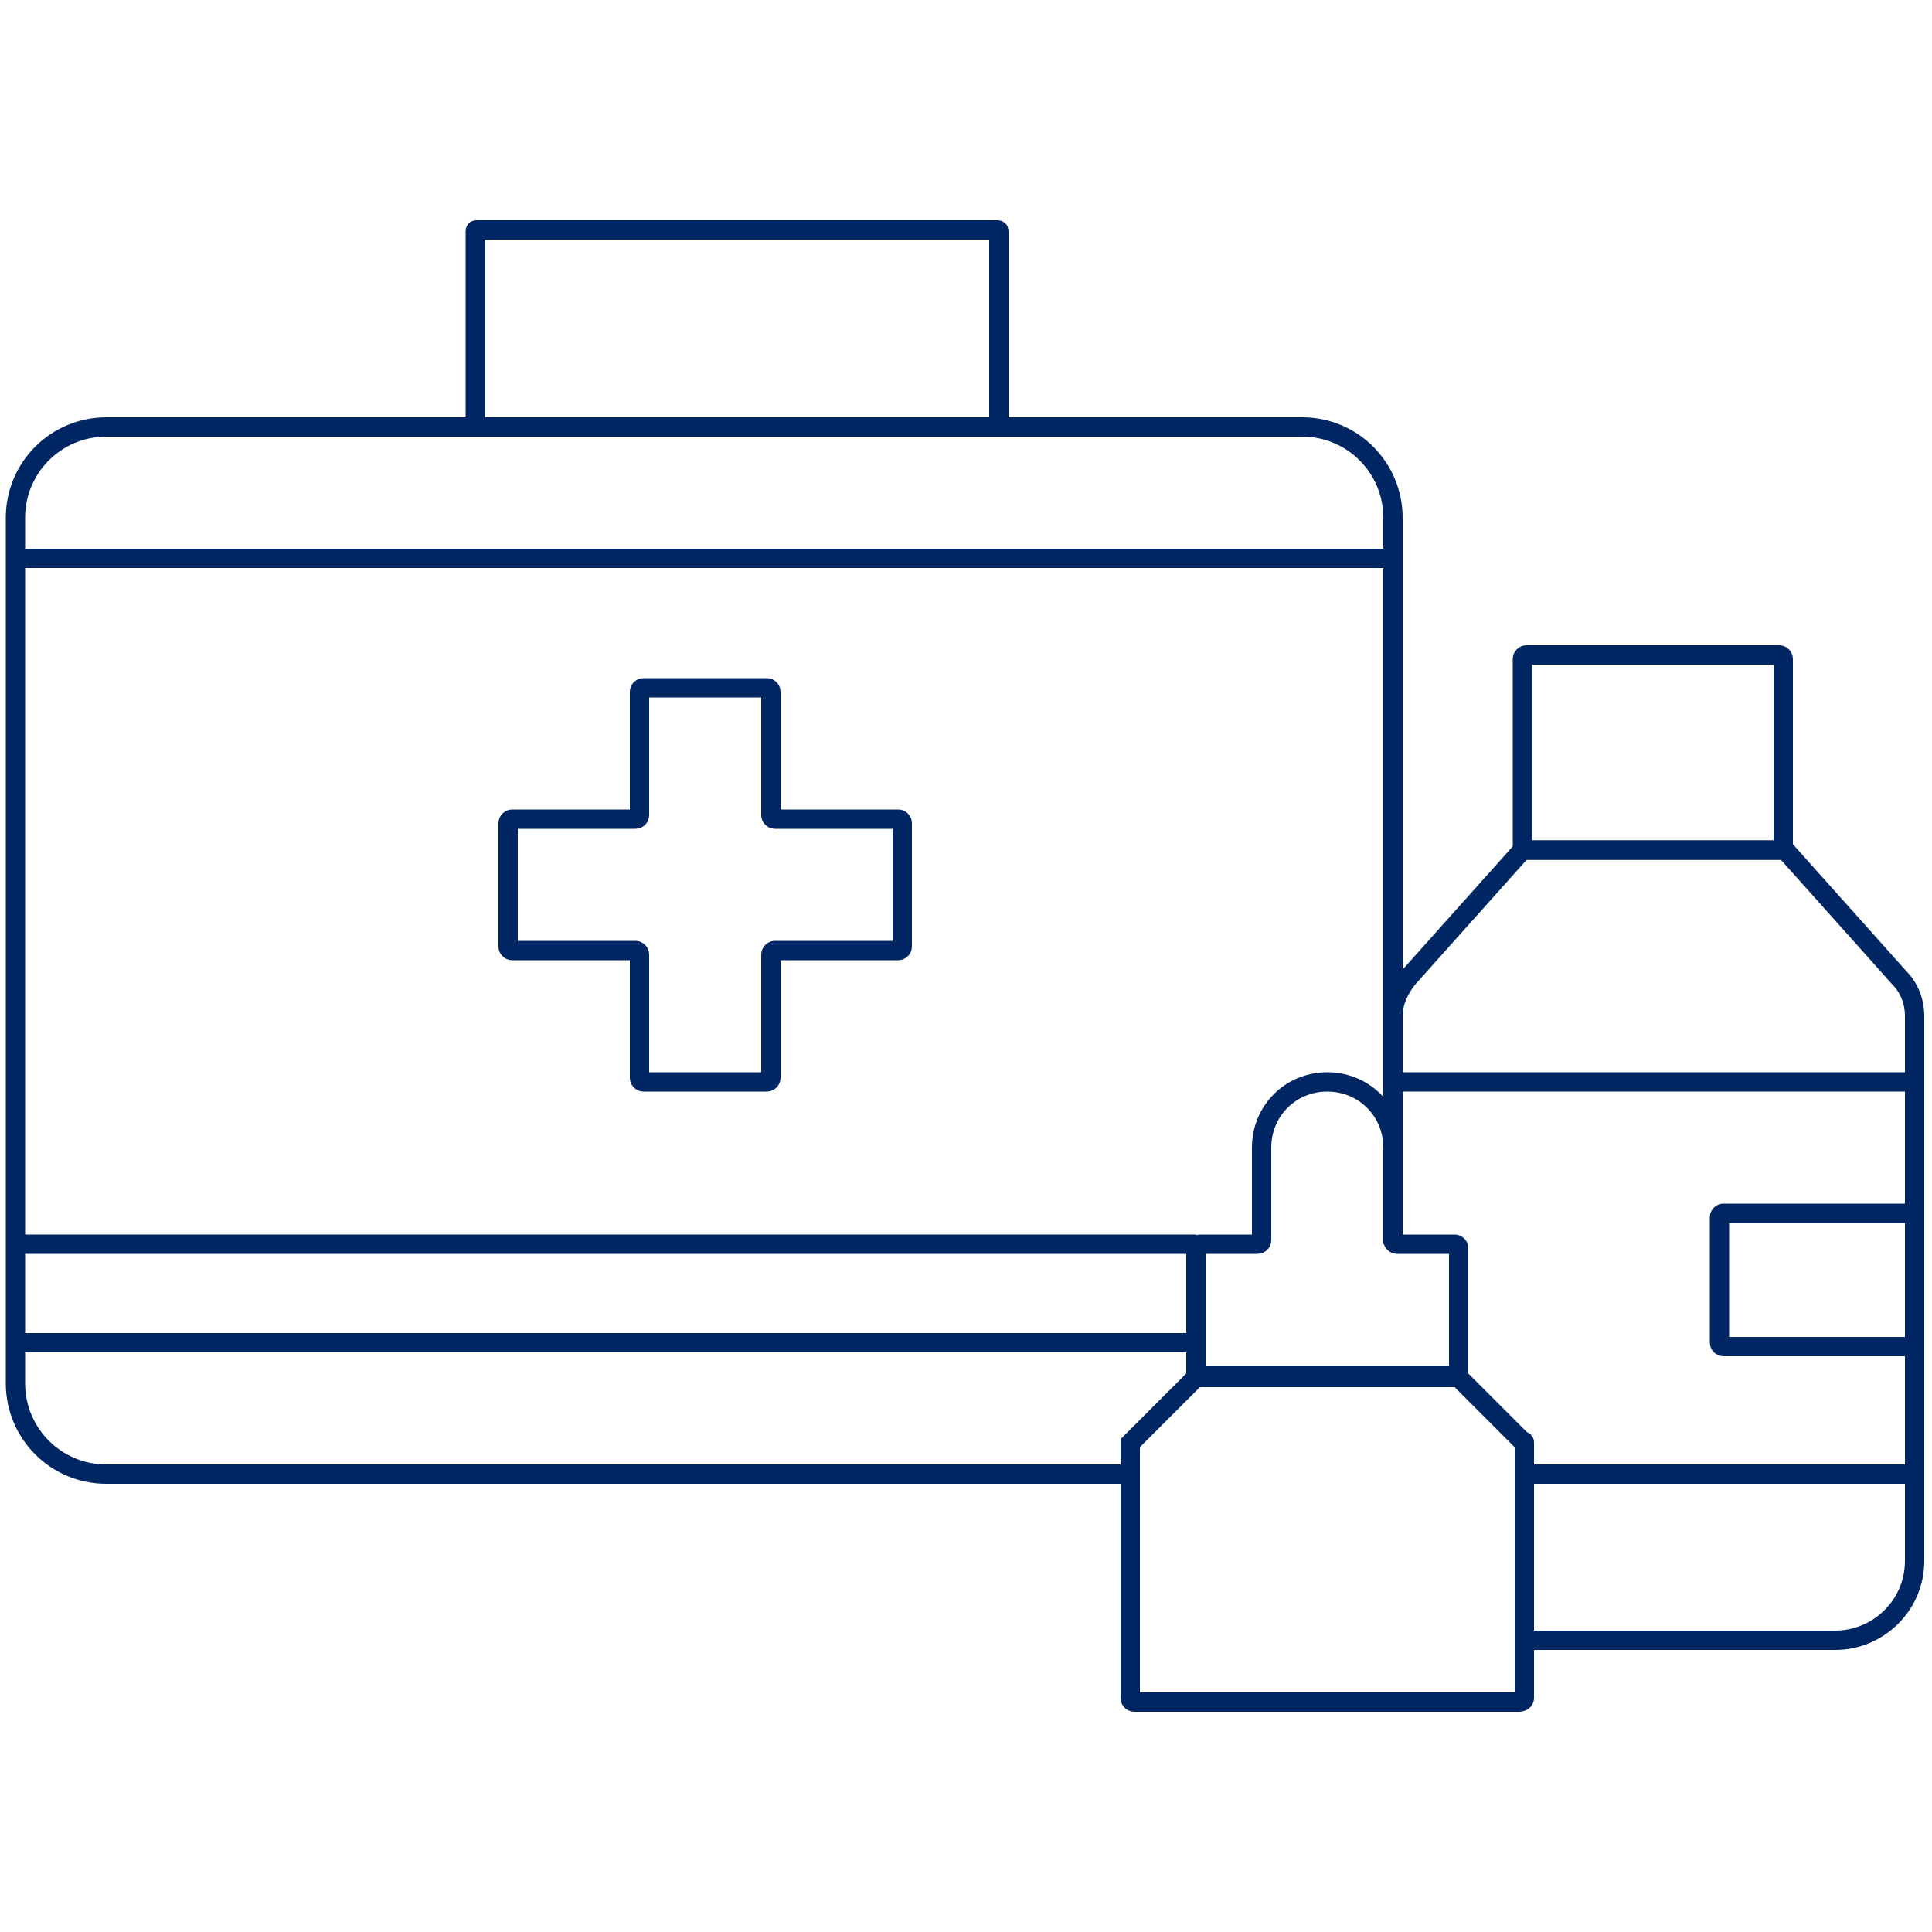
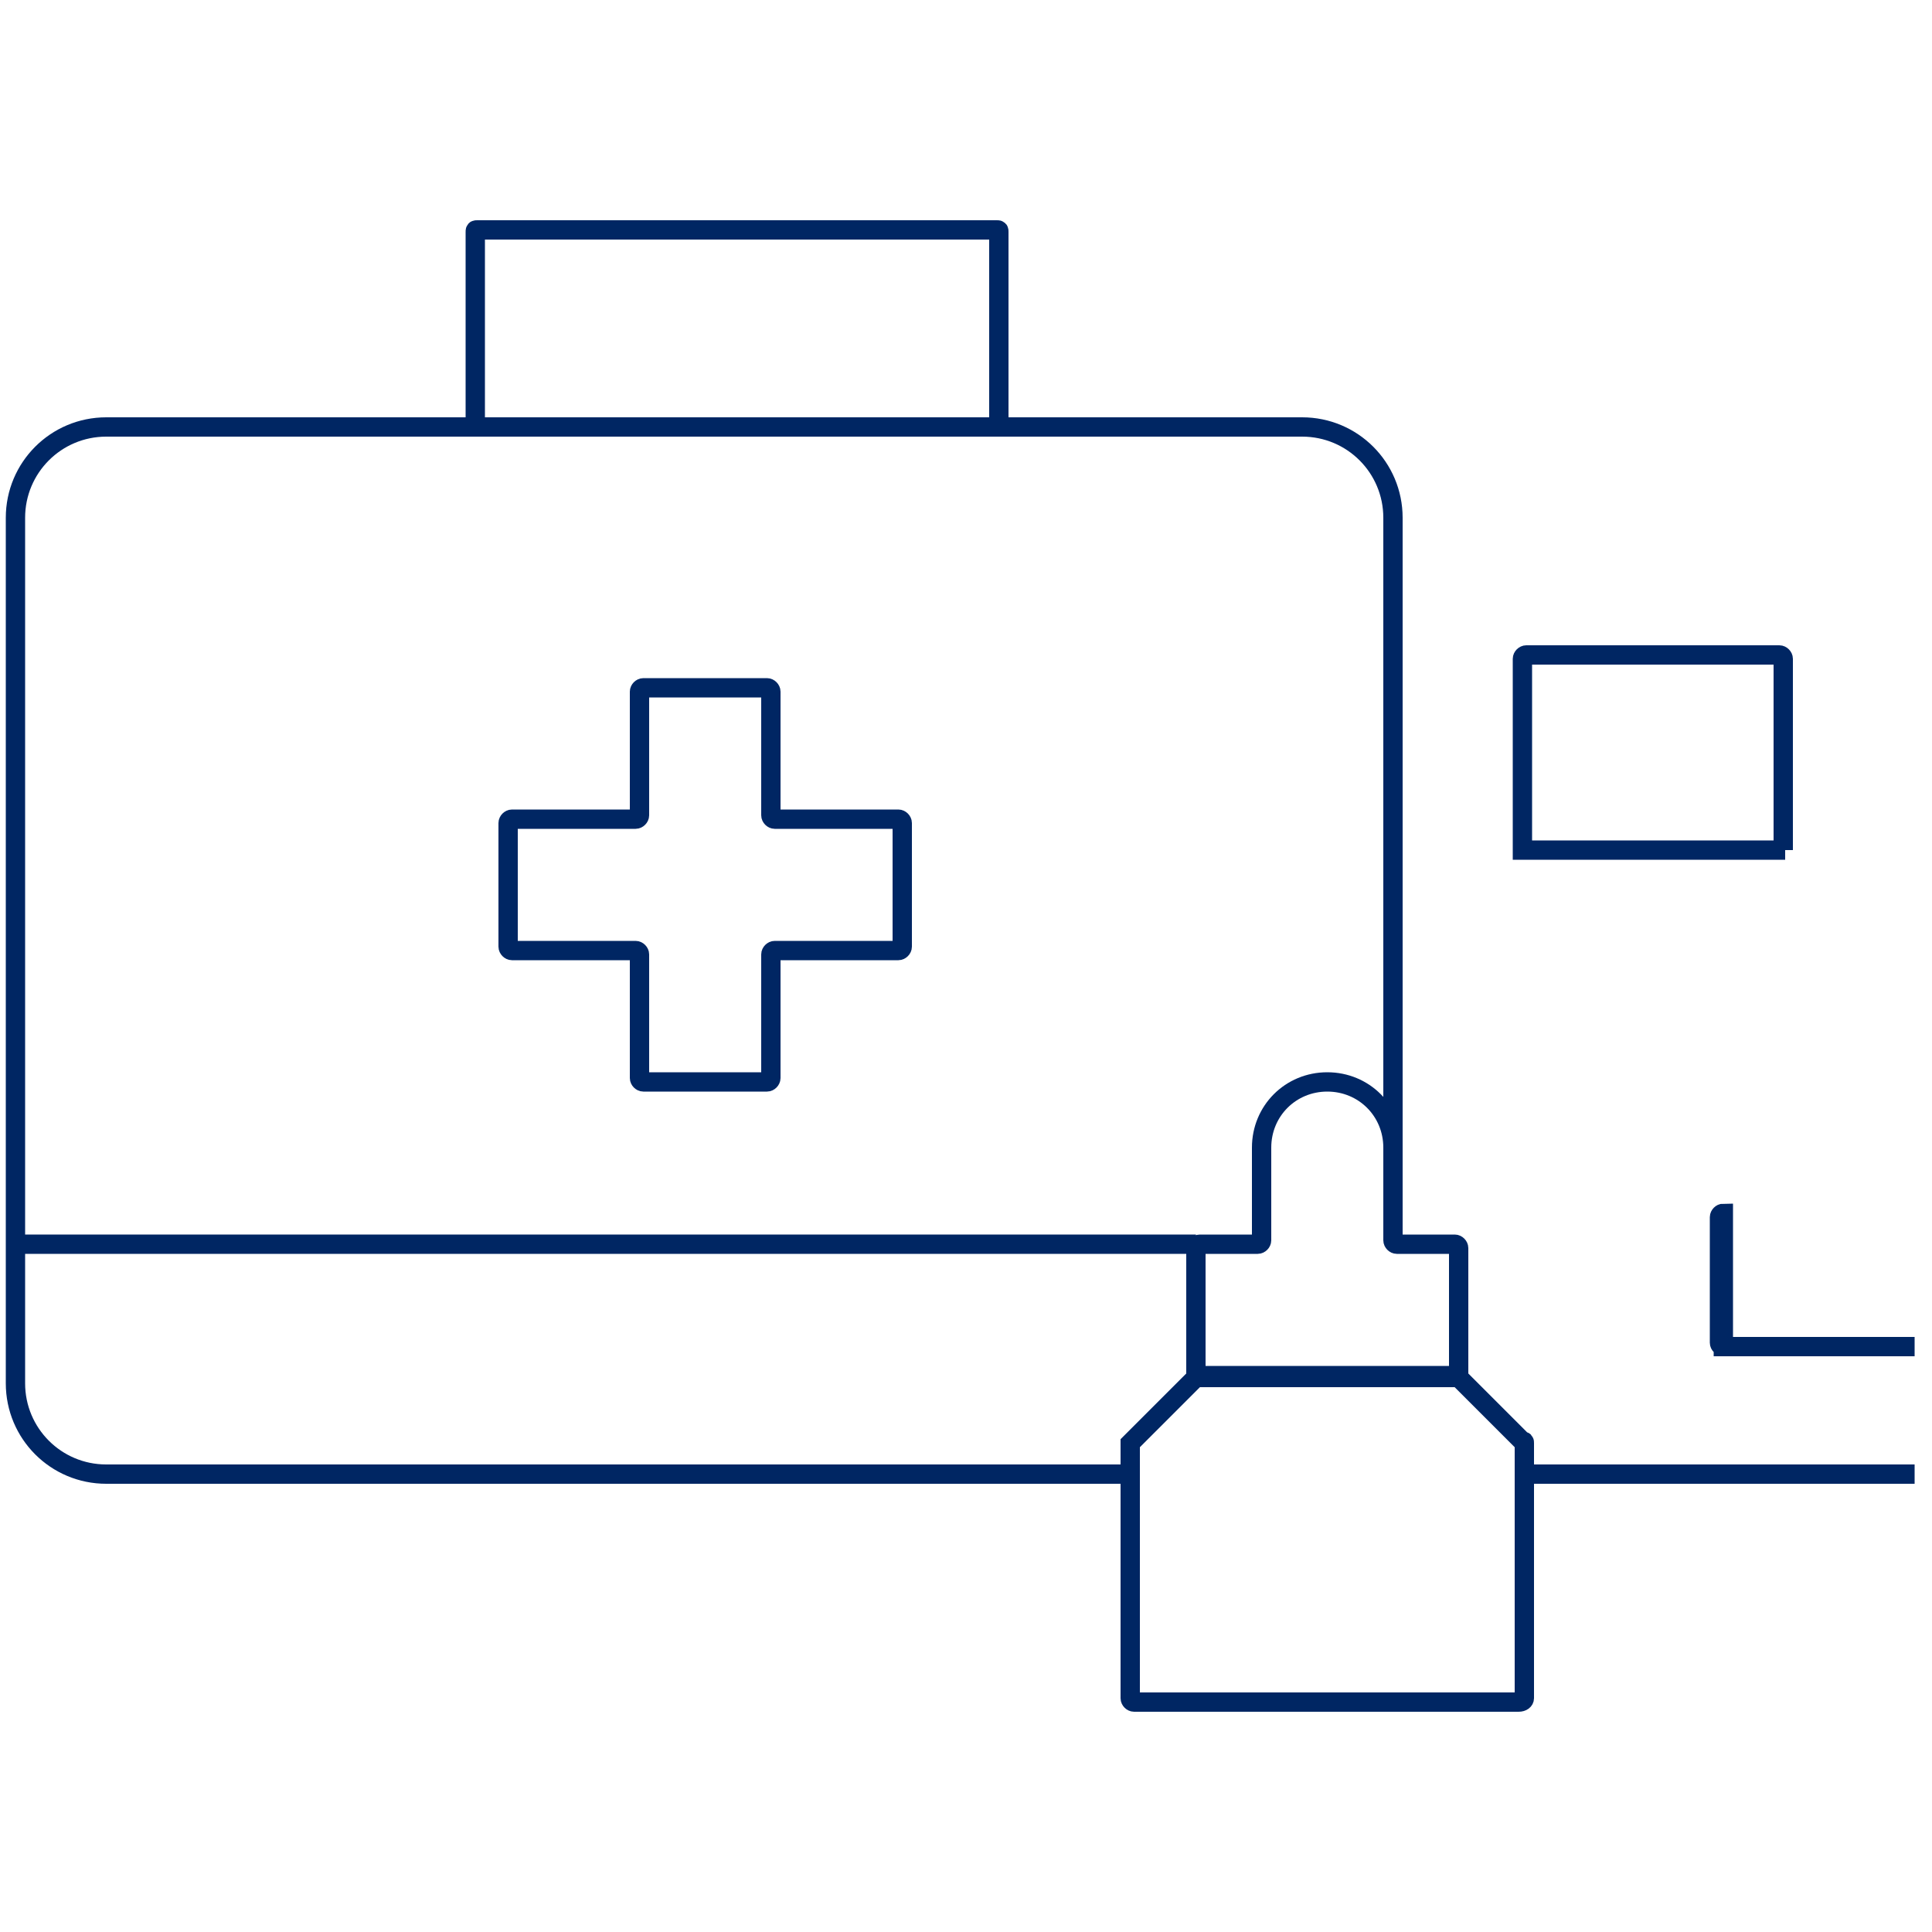
<svg xmlns="http://www.w3.org/2000/svg" version="1.1" id="Layer_1" x="0px" y="0px" viewBox="0 0 100 100" enable-background="new 0 0 100 100" xml:space="preserve">
  <g>
    <path fill="none" stroke="#002663" stroke-miterlimit="10" d="M58.5,76.3h-53c-2.6,0-4.7-2.1-4.7-4.7V26.8c0-2.6,2.1-4.7,4.7-4.7   h61.9c2.6,0,4.7,2.1,4.7,4.7v34.8" />
-     <line fill="none" stroke="#002663" stroke-miterlimit="10" x1="0.9" y1="28.9" x2="72.1" y2="28.9" />
    <line fill="none" stroke="#002663" stroke-miterlimit="10" x1="0.9" y1="64.4" x2="61.9" y2="64.4" />
-     <line fill="none" stroke="#002663" stroke-miterlimit="10" x1="0.9" y1="69.5" x2="61.9" y2="69.5" />
    <path fill="none" stroke="#002663" stroke-miterlimit="10" d="M51.6,22.1H24.7c-0.1,0-0.1,0-0.1-0.1V12c0-0.1,0-0.1,0.1-0.1h26.9   c0.1,0,0.1,0,0.1,0.1v10C51.7,22.1,51.7,22.1,51.6,22.1z" />
    <path fill="none" stroke="#002663" stroke-miterlimit="10" d="M46.5,42.4h-6.4c-0.1,0-0.2-0.1-0.2-0.2v-6.4c0-0.1-0.1-0.2-0.2-0.2   h-6.4c-0.1,0-0.2,0.1-0.2,0.2v6.4c0,0.1-0.1,0.2-0.2,0.2h-6.4c-0.1,0-0.2,0.1-0.2,0.2V49c0,0.1,0.1,0.2,0.2,0.2h6.4   c0.1,0,0.2,0.1,0.2,0.2v6.4c0,0.1,0.1,0.2,0.2,0.2h6.4c0.1,0,0.2-0.1,0.2-0.2v-6.4c0-0.1,0.1-0.2,0.2-0.2h6.4   c0.1,0,0.2-0.1,0.2-0.2v-6.4C46.7,42.5,46.6,42.4,46.5,42.4z" />
    <path fill="none" stroke="#002663" stroke-miterlimit="10" d="M92.4,44H78.8v-9.9c0-0.1,0.1-0.2,0.2-0.2h13.1   c0.1,0,0.2,0.1,0.2,0.2V44z" />
-     <path fill="none" stroke="#002663" stroke-miterlimit="10" d="M78.8,84.9H95c2.2,0,4.1-1.8,4.1-4.1l0-28.2c0-0.8-0.3-1.5-0.8-2   L92.4,44H78.8l-5.9,6.6c-0.5,0.6-0.8,1.3-0.8,2v11.8" />
-     <line fill="none" stroke="#002663" stroke-miterlimit="10" x1="72.1" y1="56" x2="99.1" y2="56" />
    <line fill="none" stroke="#002663" stroke-miterlimit="10" x1="78.9" y1="76.3" x2="99.1" y2="76.3" />
-     <path fill="none" stroke="#002663" stroke-miterlimit="10" d="M99.1,69.7h-9.9c-0.1,0-0.2-0.1-0.2-0.2v-6.5c0-0.1,0.1-0.2,0.2-0.2   h9.9V69.7z" />
+     <path fill="none" stroke="#002663" stroke-miterlimit="10" d="M99.1,69.7h-9.9c-0.1,0-0.2-0.1-0.2-0.2v-6.5c0-0.1,0.1-0.2,0.2-0.2   V69.7z" />
    <path fill="none" stroke="#002663" stroke-miterlimit="10" d="M78.9,87.9V74.7c0-0.1,0-0.1-0.1-0.1l-3.3-3.3H61.9l-3.3,3.3   c0,0-0.1,0.1-0.1,0.1v13.2c0,0.1,0.1,0.2,0.2,0.2h19.9C78.8,88.1,78.9,88,78.9,87.9z" />
    <path fill="none" stroke="#002663" stroke-miterlimit="10" d="M72.1,64.2v-4.8c0-1.9-1.5-3.4-3.4-3.4h0c-1.9,0-3.4,1.5-3.4,3.4v4.8   c0,0.1-0.1,0.2-0.2,0.2h-3c-0.1,0-0.2,0.1-0.2,0.2v6.6h13.6v-6.6c0-0.1-0.1-0.2-0.2-0.2h-3C72.2,64.4,72.1,64.3,72.1,64.2z" />
  </g>
</svg>